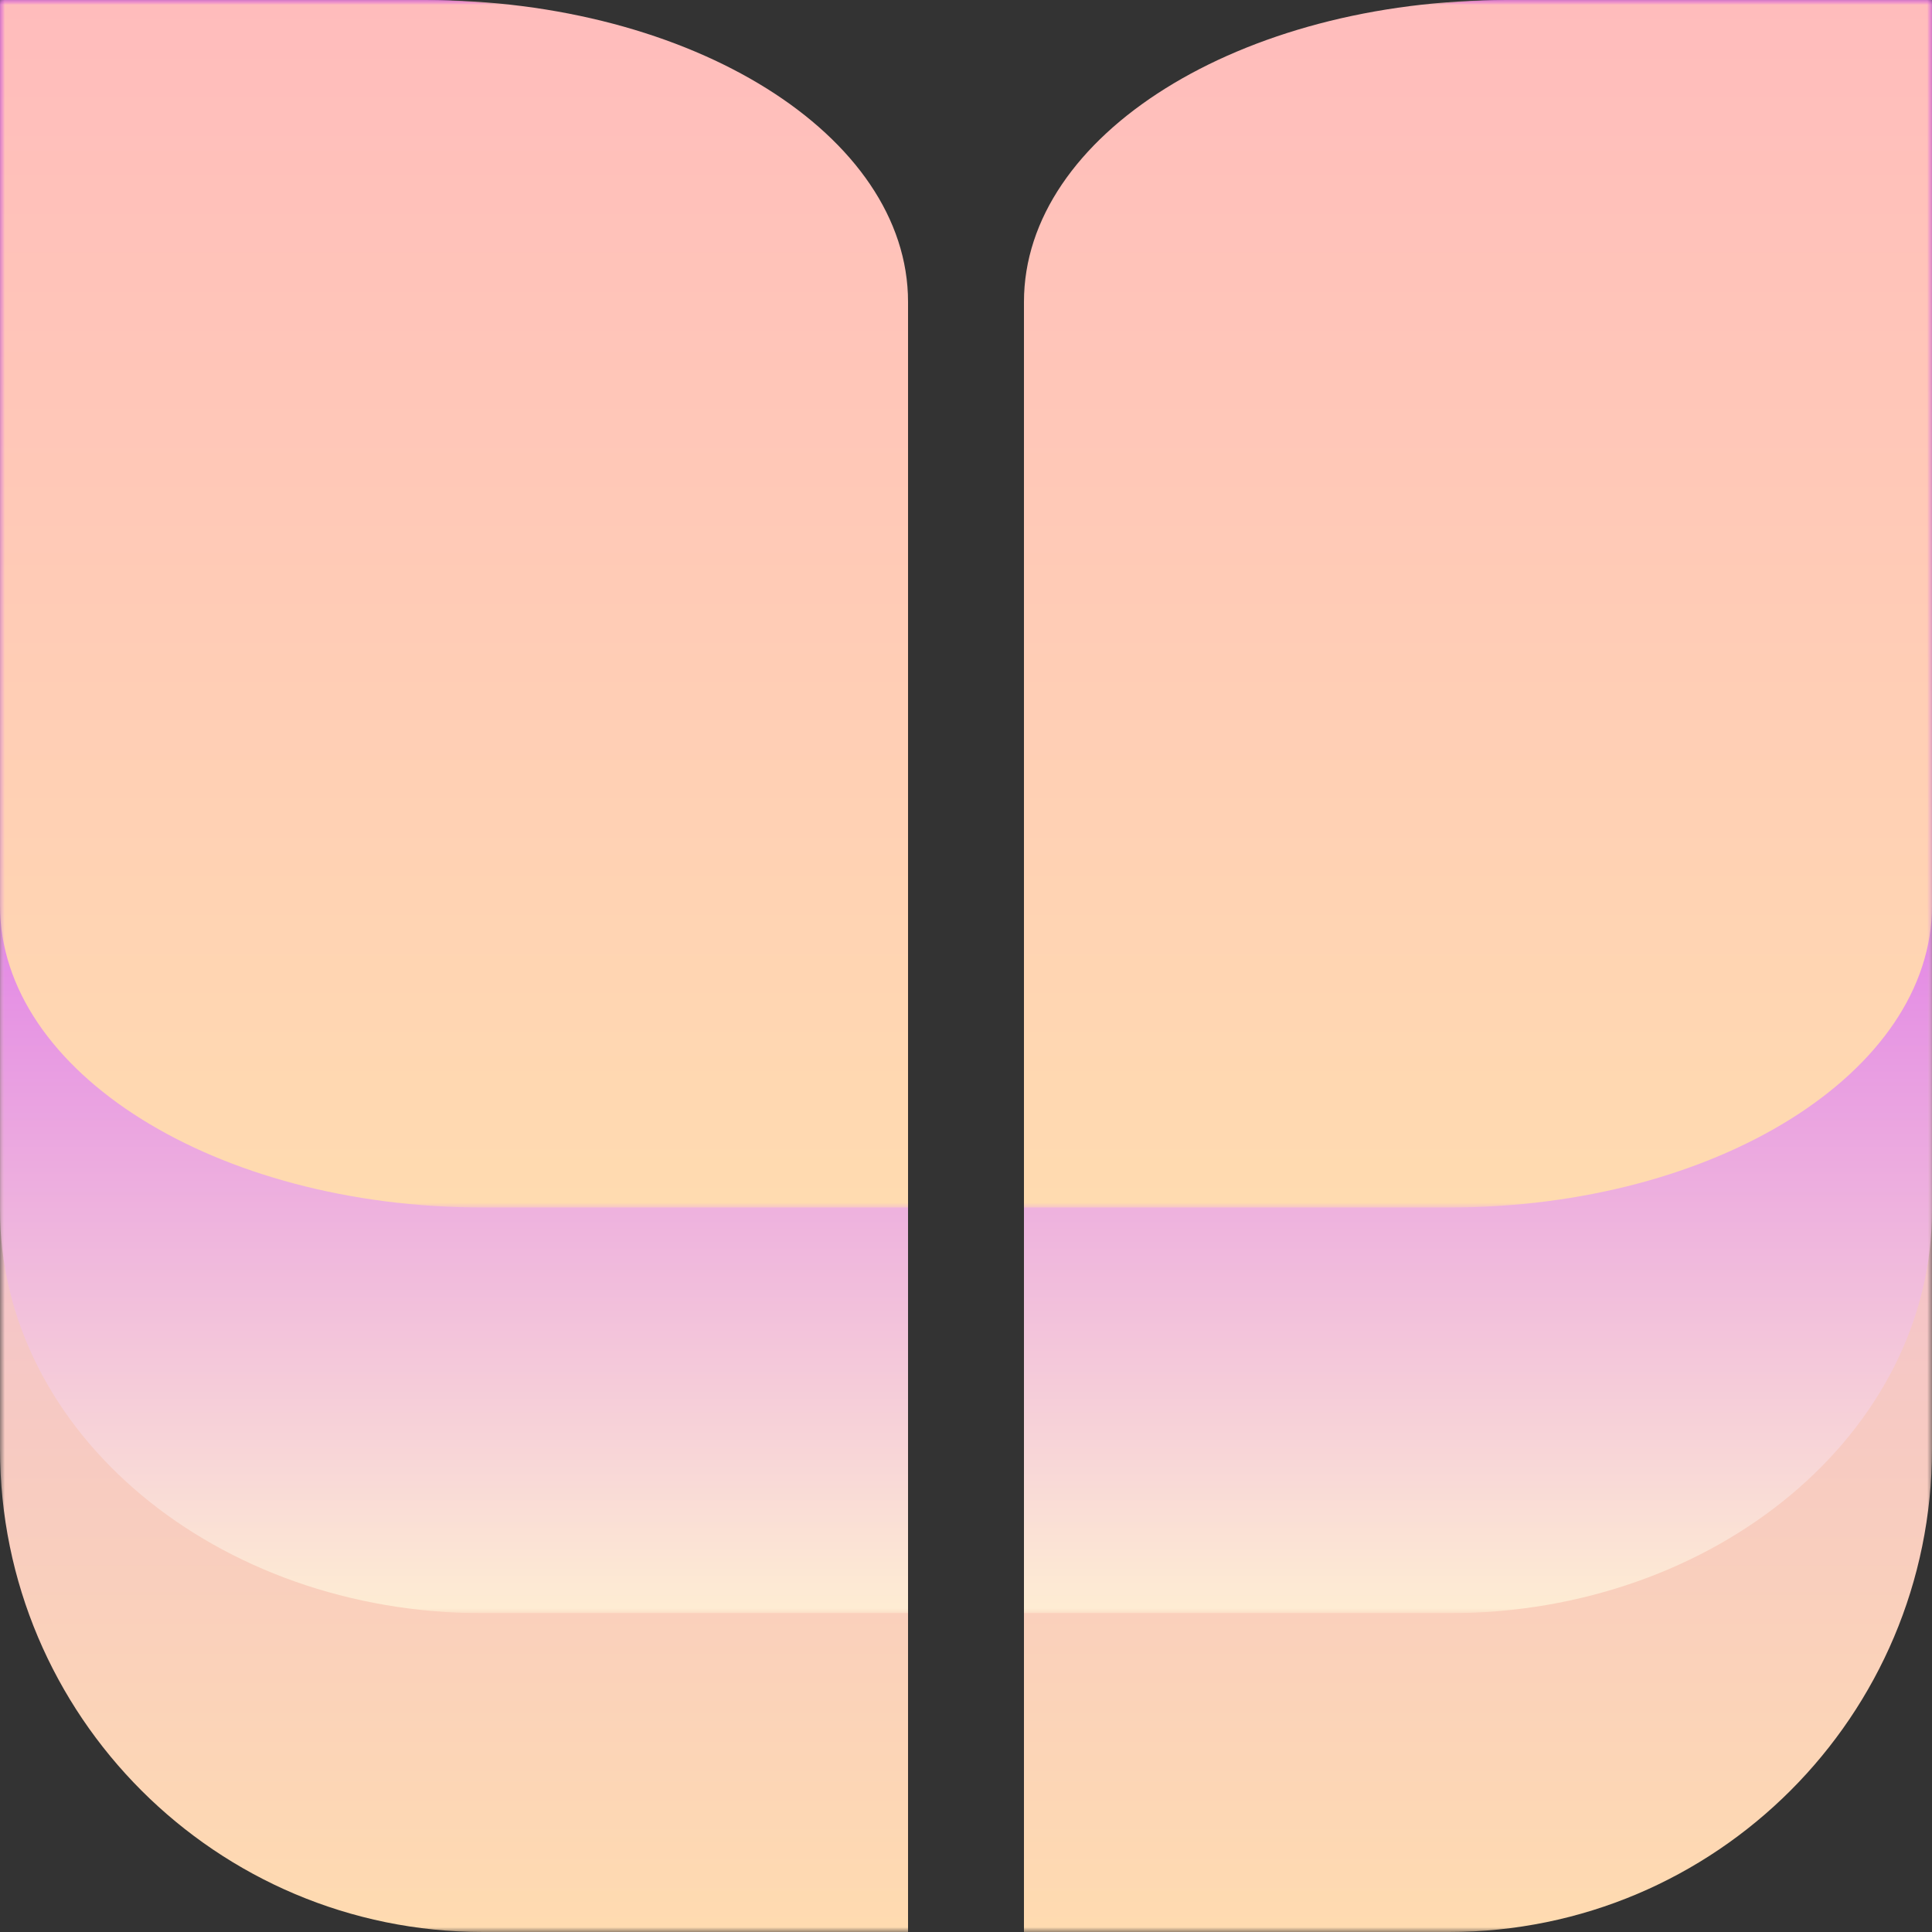
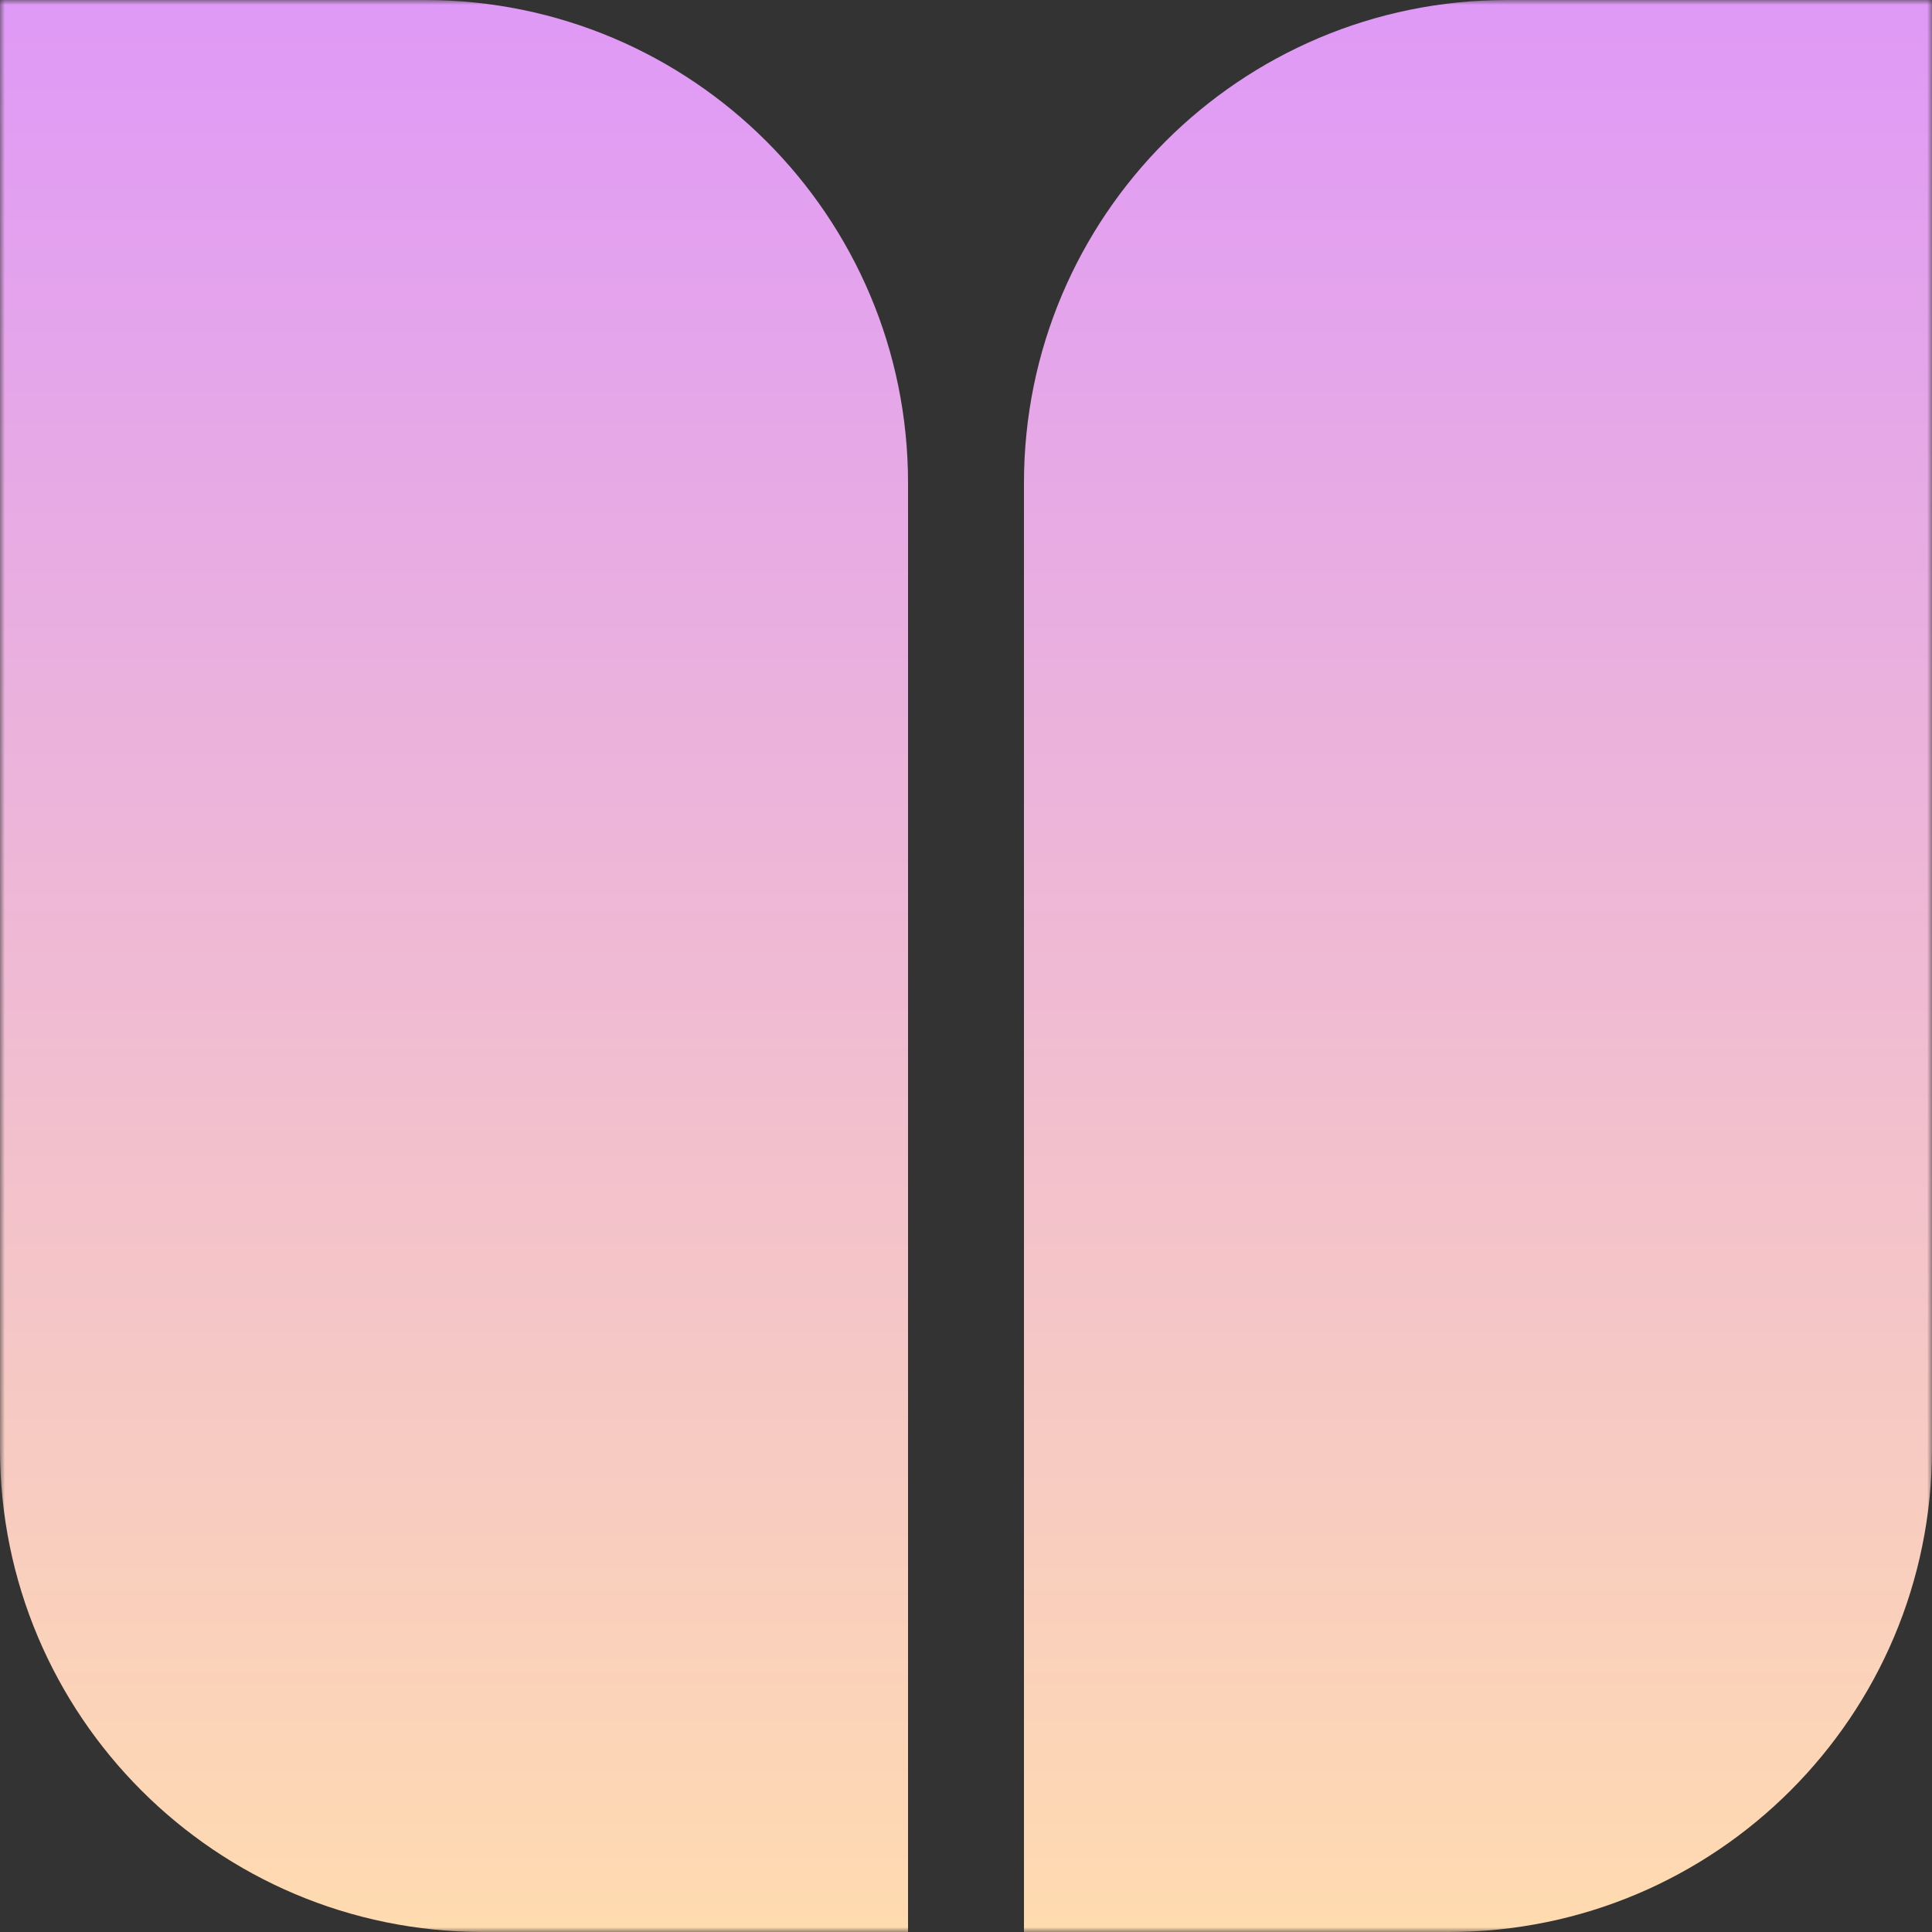
<svg xmlns="http://www.w3.org/2000/svg" width="200" height="200" viewBox="0 0 200 200" fill="none">
  <rect x="0" y="0" width="200" height="200" fill="#333333" stroke="none" />
  <g clip-path="url(#clip0_49_2)">
    <mask id="mask0_49_2" style="mask-type:luminance" maskUnits="userSpaceOnUse" x="0" y="0" width="200" height="200">
      <path d="M200 0H0V200H200V0Z" fill="white" />
    </mask>
    <g mask="url(#mask0_49_2)">
      <path fill-rule="evenodd" clip-rule="evenodd" d="M44 0H0V150C0 177.614 22.386 200 50 200H94V50C94 22.386 71.614 0 44 0ZM156 0C128.386 0 106 22.386 106 50V200H150C177.614 200 200 177.614 200 150V0H156Z" fill="url(#paint0_linear_49_2)" />
    </g>
    <g clip-path="url(#clip1_49_2)">
      <mask id="mask1_49_2" style="mask-type:luminance" maskUnits="userSpaceOnUse" x="0" y="0" width="200" height="167">
-         <path d="M200 0H0V167H200V0Z" fill="white" />
-       </mask>
+         </mask>
      <g mask="url(#mask1_49_2)">
-         <path fill-rule="evenodd" clip-rule="evenodd" d="M44 0H0V125.25C0 148.308 22.386 167 50 167H94V41.75C94 18.692 71.614 0 44 0ZM156 0C128.386 0 106 18.692 106 41.75V167H150C177.614 167 200 148.308 200 125.25V0H156Z" fill="url(#paint1_linear_49_2)" />
-       </g>
+         </g>
      <mask id="mask2_49_2" style="mask-type:luminance" maskUnits="userSpaceOnUse" x="0" y="0" width="200" height="125">
-         <path d="M200 0H0V125H200V0Z" fill="white" />
-       </mask>
+         </mask>
      <g mask="url(#mask2_49_2)">
-         <path fill-rule="evenodd" clip-rule="evenodd" d="M44 0H0V93.75C0 111.009 22.386 125 50 125H94V31.25C94 13.991 71.614 0 44 0ZM156 0C128.386 0 106 13.991 106 31.25V125H150C177.614 125 200 111.009 200 93.75V0H156Z" fill="url(#paint2_linear_49_2)" />
-       </g>
+         </g>
    </g>
  </g>
  <defs>
    <linearGradient id="paint0_linear_49_2" x1="100" y1="0" x2="100" y2="200" gradientUnits="userSpaceOnUse">
      <stop stop-color="#DF99F7" />
      <stop offset="1" stop-color="#FFDBB0" />
    </linearGradient>
    <linearGradient id="paint1_linear_49_2" x1="100" y1="0" x2="100" y2="167" gradientUnits="userSpaceOnUse">
      <stop stop-color="#BE00FF" />
      <stop offset="1" stop-color="#FEEDD3" />
    </linearGradient>
    <linearGradient id="paint2_linear_49_2" x1="100" y1="0" x2="100" y2="125" gradientUnits="userSpaceOnUse">
      <stop stop-color="#FFBCBC" />
      <stop offset="1" stop-color="#FFDBB0" />
    </linearGradient>
    <clipPath id="clip0_49_2">
      <rect width="200" height="200" fill="white" />
    </clipPath>
    <clipPath id="clip1_49_2">
      <rect width="200" height="200" fill="white" transform="translate(0 -33)" />
    </clipPath>
  </defs>
</svg>